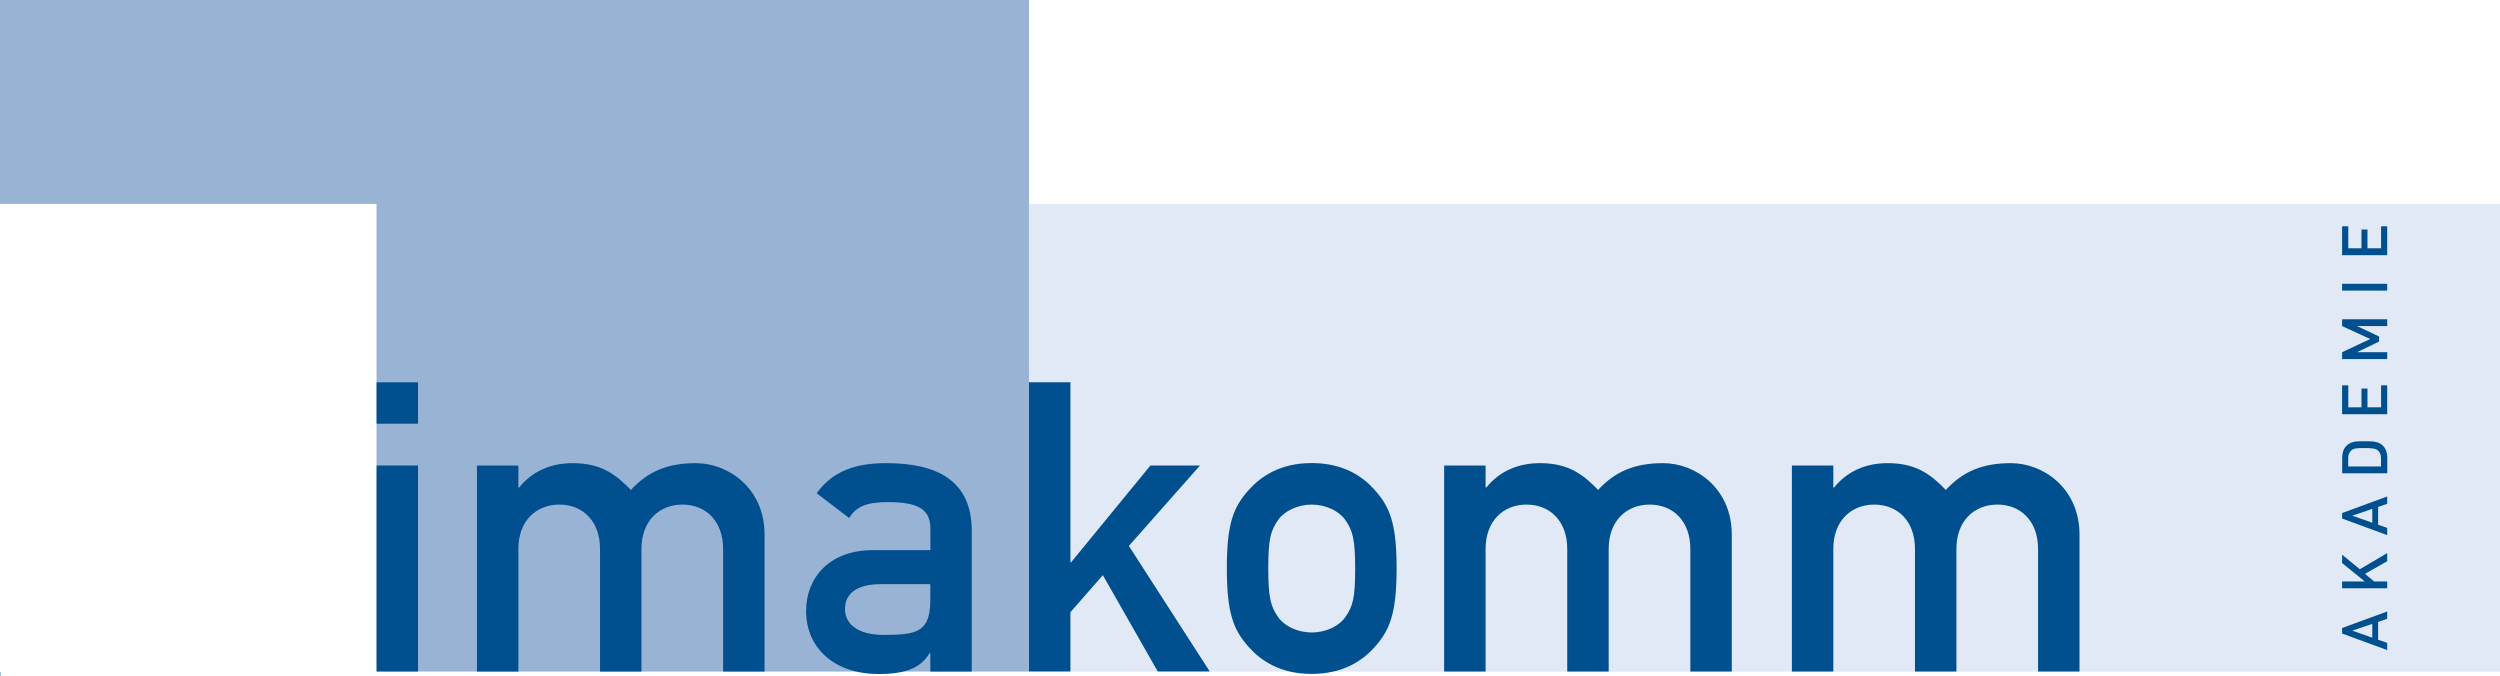
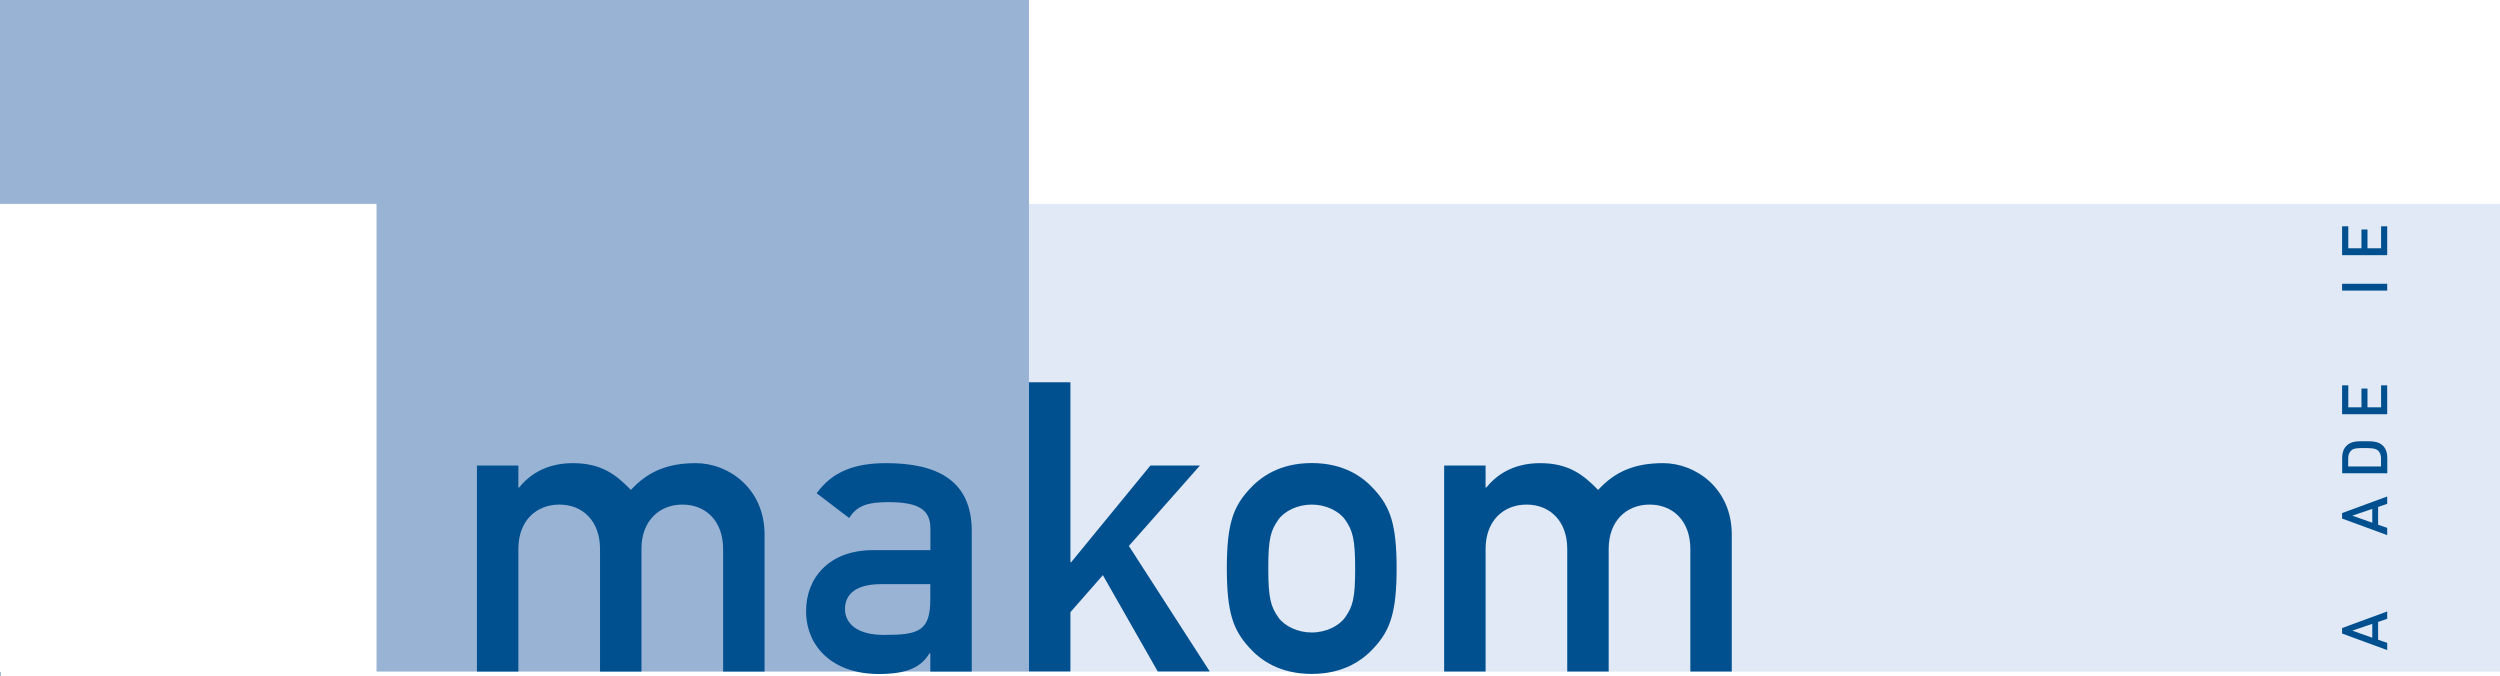
<svg xmlns="http://www.w3.org/2000/svg" id="Ebene_2" data-name="Ebene 2" viewBox="0 0 286.57 77.53">
  <defs>
    <style>
      .cls-1 {
        fill: #00508f;
      }

      .cls-2 {
        fill: #e0e9f5;
      }

      .cls-3 {
        fill: #99b3d5;
      }
    </style>
  </defs>
  <g id="Ebene_1-2" data-name="Ebene 1">
    <g>
      <polygon class="cls-3" points="43.16 76.98 117.95 76.98 117.95 0 0 0 0 23.37 43.16 23.37 43.16 76.98" />
      <rect class="cls-3" x="0" y="77.04" width=".1" height=".49" />
      <rect class="cls-2" x="117.95" y="23.37" width="168.62" height="53.62" />
-       <path class="cls-1" d="M43.17,43.82h4.75v4.75h-4.75v-4.75ZM43.17,53.36h4.75v23.61h-4.75v-23.61Z" />
      <path class="cls-1" d="M54.67,53.36h4.75v2.52h.09c1.49-1.86,3.63-2.79,6.15-2.79,3.31,0,4.98,1.35,6.66,3.07,1.96-2.14,4.24-3.07,7.45-3.07,3.68,0,7.87,2.84,7.87,8.2v15.69h-4.75v-14.06c0-3.21-2-5.08-4.66-5.08s-4.7,1.86-4.7,5.08v14.06h-4.75v-14.06c0-3.21-2-5.08-4.66-5.08s-4.7,1.86-4.7,5.08v14.06h-4.75v-23.61Z" />
      <path class="cls-1" d="M106.64,74.88h-.09c-.98,1.63-2.61,2.38-5.82,2.38-5.26,0-8.33-3.12-8.33-7.22,0-3.77,2.61-6.98,7.68-6.98h6.57v-2.47c0-2.23-1.44-3.03-4.84-3.03-2.47,0-3.63.47-4.47,1.82l-3.73-2.84c1.82-2.52,4.42-3.45,7.96-3.45,5.82,0,9.82,1.96,9.82,7.78v16.11h-4.75v-2.1ZM106.64,66.96h-5.68c-2.79,0-4.1,1.12-4.1,2.84,0,1.58,1.26,2.98,4.47,2.98,3.96,0,5.31-.42,5.31-4.1v-1.72Z" />
      <polygon class="cls-1" points="117.95 43.82 122.7 43.82 122.7 64.44 122.79 64.44 131.87 53.36 137.55 53.36 129.4 62.58 138.67 76.97 132.71 76.97 126.42 65.93 122.7 70.17 122.7 76.97 117.95 76.97 117.95 43.82" />
      <path class="cls-1" d="M143.19,56.11c1.3-1.44,3.49-3.03,7.17-3.03s5.87,1.58,7.17,3.03c1.82,2,2.56,3.96,2.56,9.03s-.74,7.08-2.56,9.08c-1.3,1.44-3.49,3.03-7.17,3.03s-5.87-1.58-7.17-3.03c-1.82-2-2.56-3.96-2.56-9.08s.74-7.03,2.56-9.03M154.18,59.56c-.7-.98-2.19-1.72-3.82-1.72s-3.12.74-3.82,1.72c-.89,1.26-1.16,2.19-1.16,5.59s.28,4.38,1.16,5.63c.7.98,2.19,1.72,3.82,1.72s3.12-.74,3.82-1.72c.89-1.26,1.16-2.19,1.16-5.59s-.28-4.38-1.16-5.63" />
      <path class="cls-1" d="M165.54,53.36h4.75v2.52h.09c1.49-1.86,3.63-2.79,6.15-2.79,3.31,0,4.98,1.35,6.66,3.07,1.96-2.14,4.24-3.07,7.45-3.07,3.68,0,7.87,2.84,7.87,8.2v15.69h-4.75v-14.06c0-3.21-2-5.08-4.66-5.08s-4.7,1.86-4.7,5.08v14.06h-4.75v-14.06c0-3.21-2-5.08-4.66-5.08s-4.7,1.86-4.7,5.08v14.06h-4.75v-23.61Z" />
-       <path class="cls-1" d="M205.4,53.36h4.75v2.52h.09c1.49-1.86,3.63-2.79,6.15-2.79,3.31,0,4.98,1.35,6.66,3.07,1.96-2.14,4.24-3.07,7.45-3.07,3.68,0,7.87,2.84,7.87,8.2v15.69h-4.75v-14.06c0-3.21-2-5.08-4.66-5.08s-4.7,1.86-4.7,5.08v14.06h-4.75v-14.06c0-3.21-2-5.08-4.66-5.08s-4.7,1.86-4.7,5.08v14.06h-4.75v-23.61Z" />
      <g>
        <path class="cls-1" d="M273.64,70.93l-1.04.36v2.04l1.04.36v.83l-5.17-1.9v-.63l5.17-1.9v.84ZM269.64,72.29l2.29.81v-1.59l-2.29.78Z" />
-         <polygon class="cls-1" points="273.64 64.33 271.09 65.78 272.14 66.65 273.64 66.65 273.64 67.43 268.47 67.43 268.47 66.65 271.07 66.65 268.47 64.54 268.47 63.58 270.5 65.25 273.64 63.4 273.64 64.33" />
        <path class="cls-1" d="M273.64,57.75l-1.04.36v2.04l1.04.36v.83l-5.17-1.9v-.63l5.17-1.9v.84ZM269.64,59.11l2.29.81v-1.59l-2.29.78Z" />
        <path class="cls-1" d="M273.16,51.1c.33.33.49.8.49,1.34v1.81h-5.17v-1.81c0-.54.16-1.01.49-1.34.56-.56,1.31-.52,2.06-.52s1.58-.04,2.13.52M269.52,51.64c-.24.22-.35.51-.35.88v.95h3.76v-.95c0-.37-.11-.66-.35-.88-.3-.27-.86-.28-1.57-.28s-1.2,0-1.5.28" />
        <polygon class="cls-1" points="273.64 47.48 268.47 47.48 268.47 44.17 269.18 44.17 269.18 46.69 270.69 46.69 270.69 44.54 271.38 44.54 271.38 46.69 272.94 46.69 272.94 44.17 273.64 44.17 273.64 47.48" />
-         <polygon class="cls-1" points="273.64 37.38 270.19 37.38 272.71 38.57 272.71 39.15 270.19 40.37 273.64 40.37 273.64 41.16 268.47 41.16 268.47 40.37 271.69 38.86 268.47 37.38 268.47 36.6 273.64 36.6 273.64 37.38" />
        <rect class="cls-1" x="268.47" y="32.53" width="5.17" height=".78" />
        <polygon class="cls-1" points="273.64 29.25 268.47 29.25 268.47 25.94 269.18 25.94 269.18 28.46 270.69 28.46 270.69 26.31 271.38 26.31 271.38 28.46 272.94 28.46 272.94 25.94 273.64 25.94 273.64 29.25" />
      </g>
    </g>
  </g>
</svg>